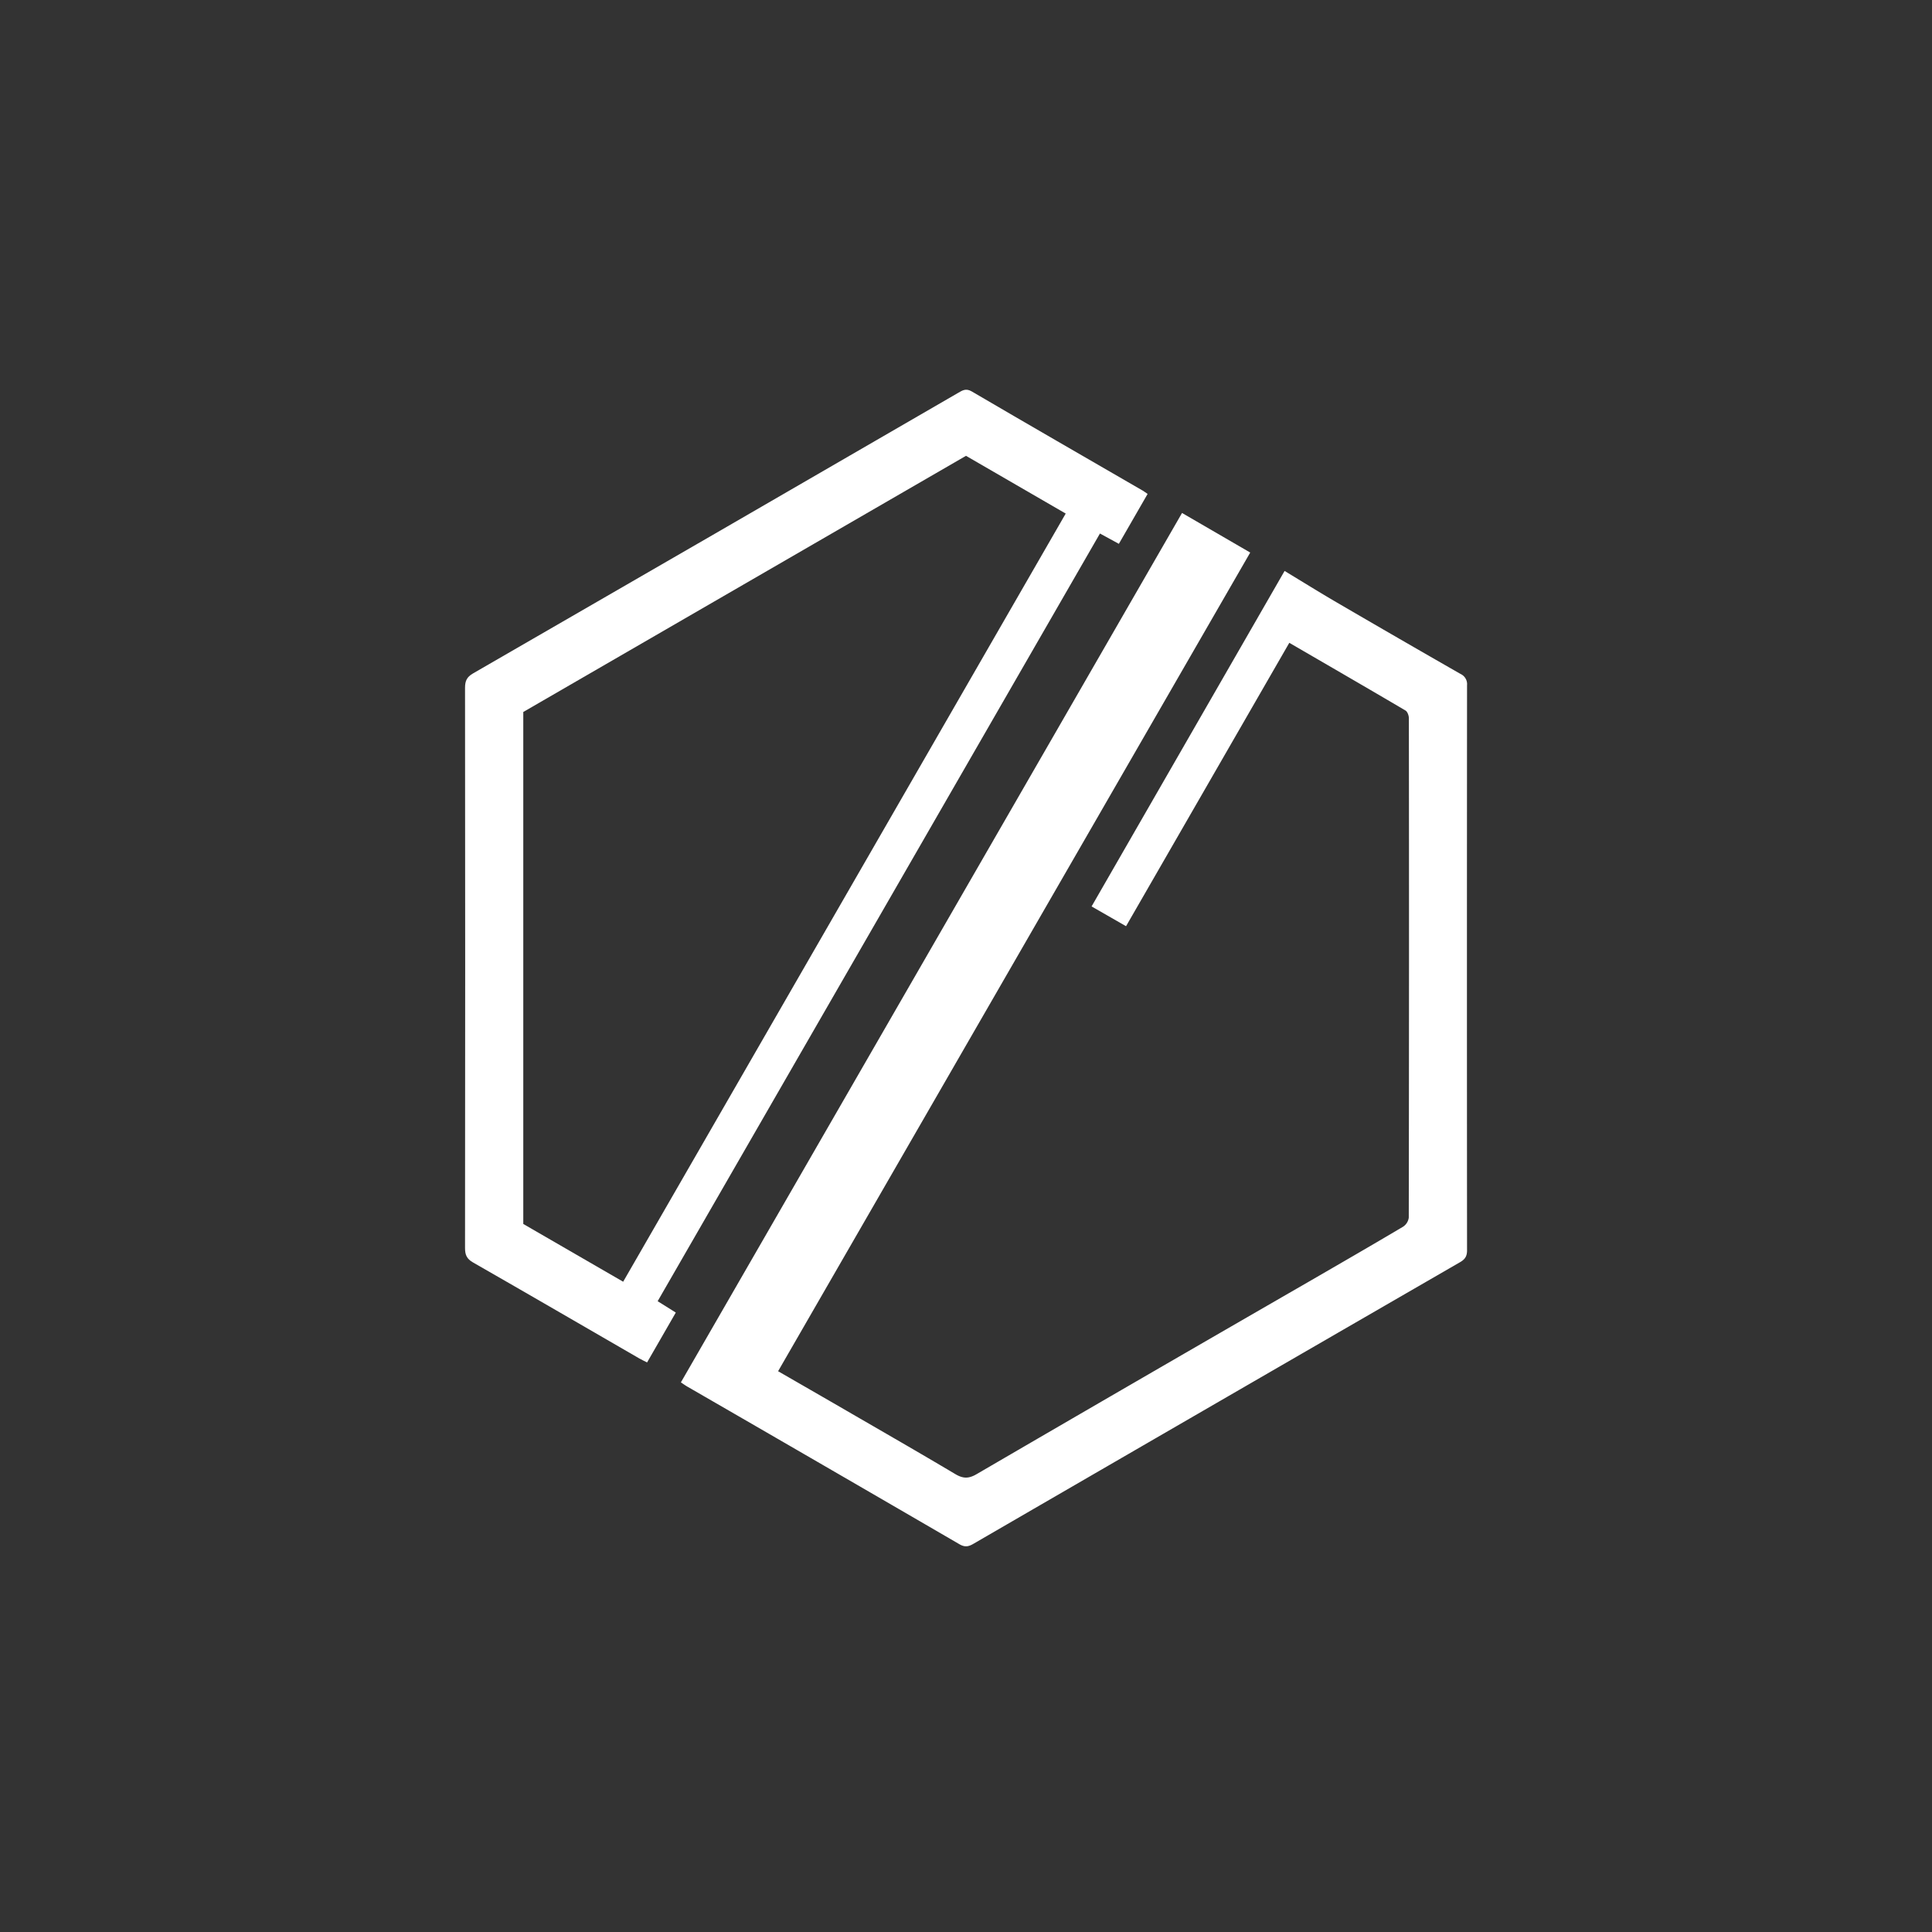
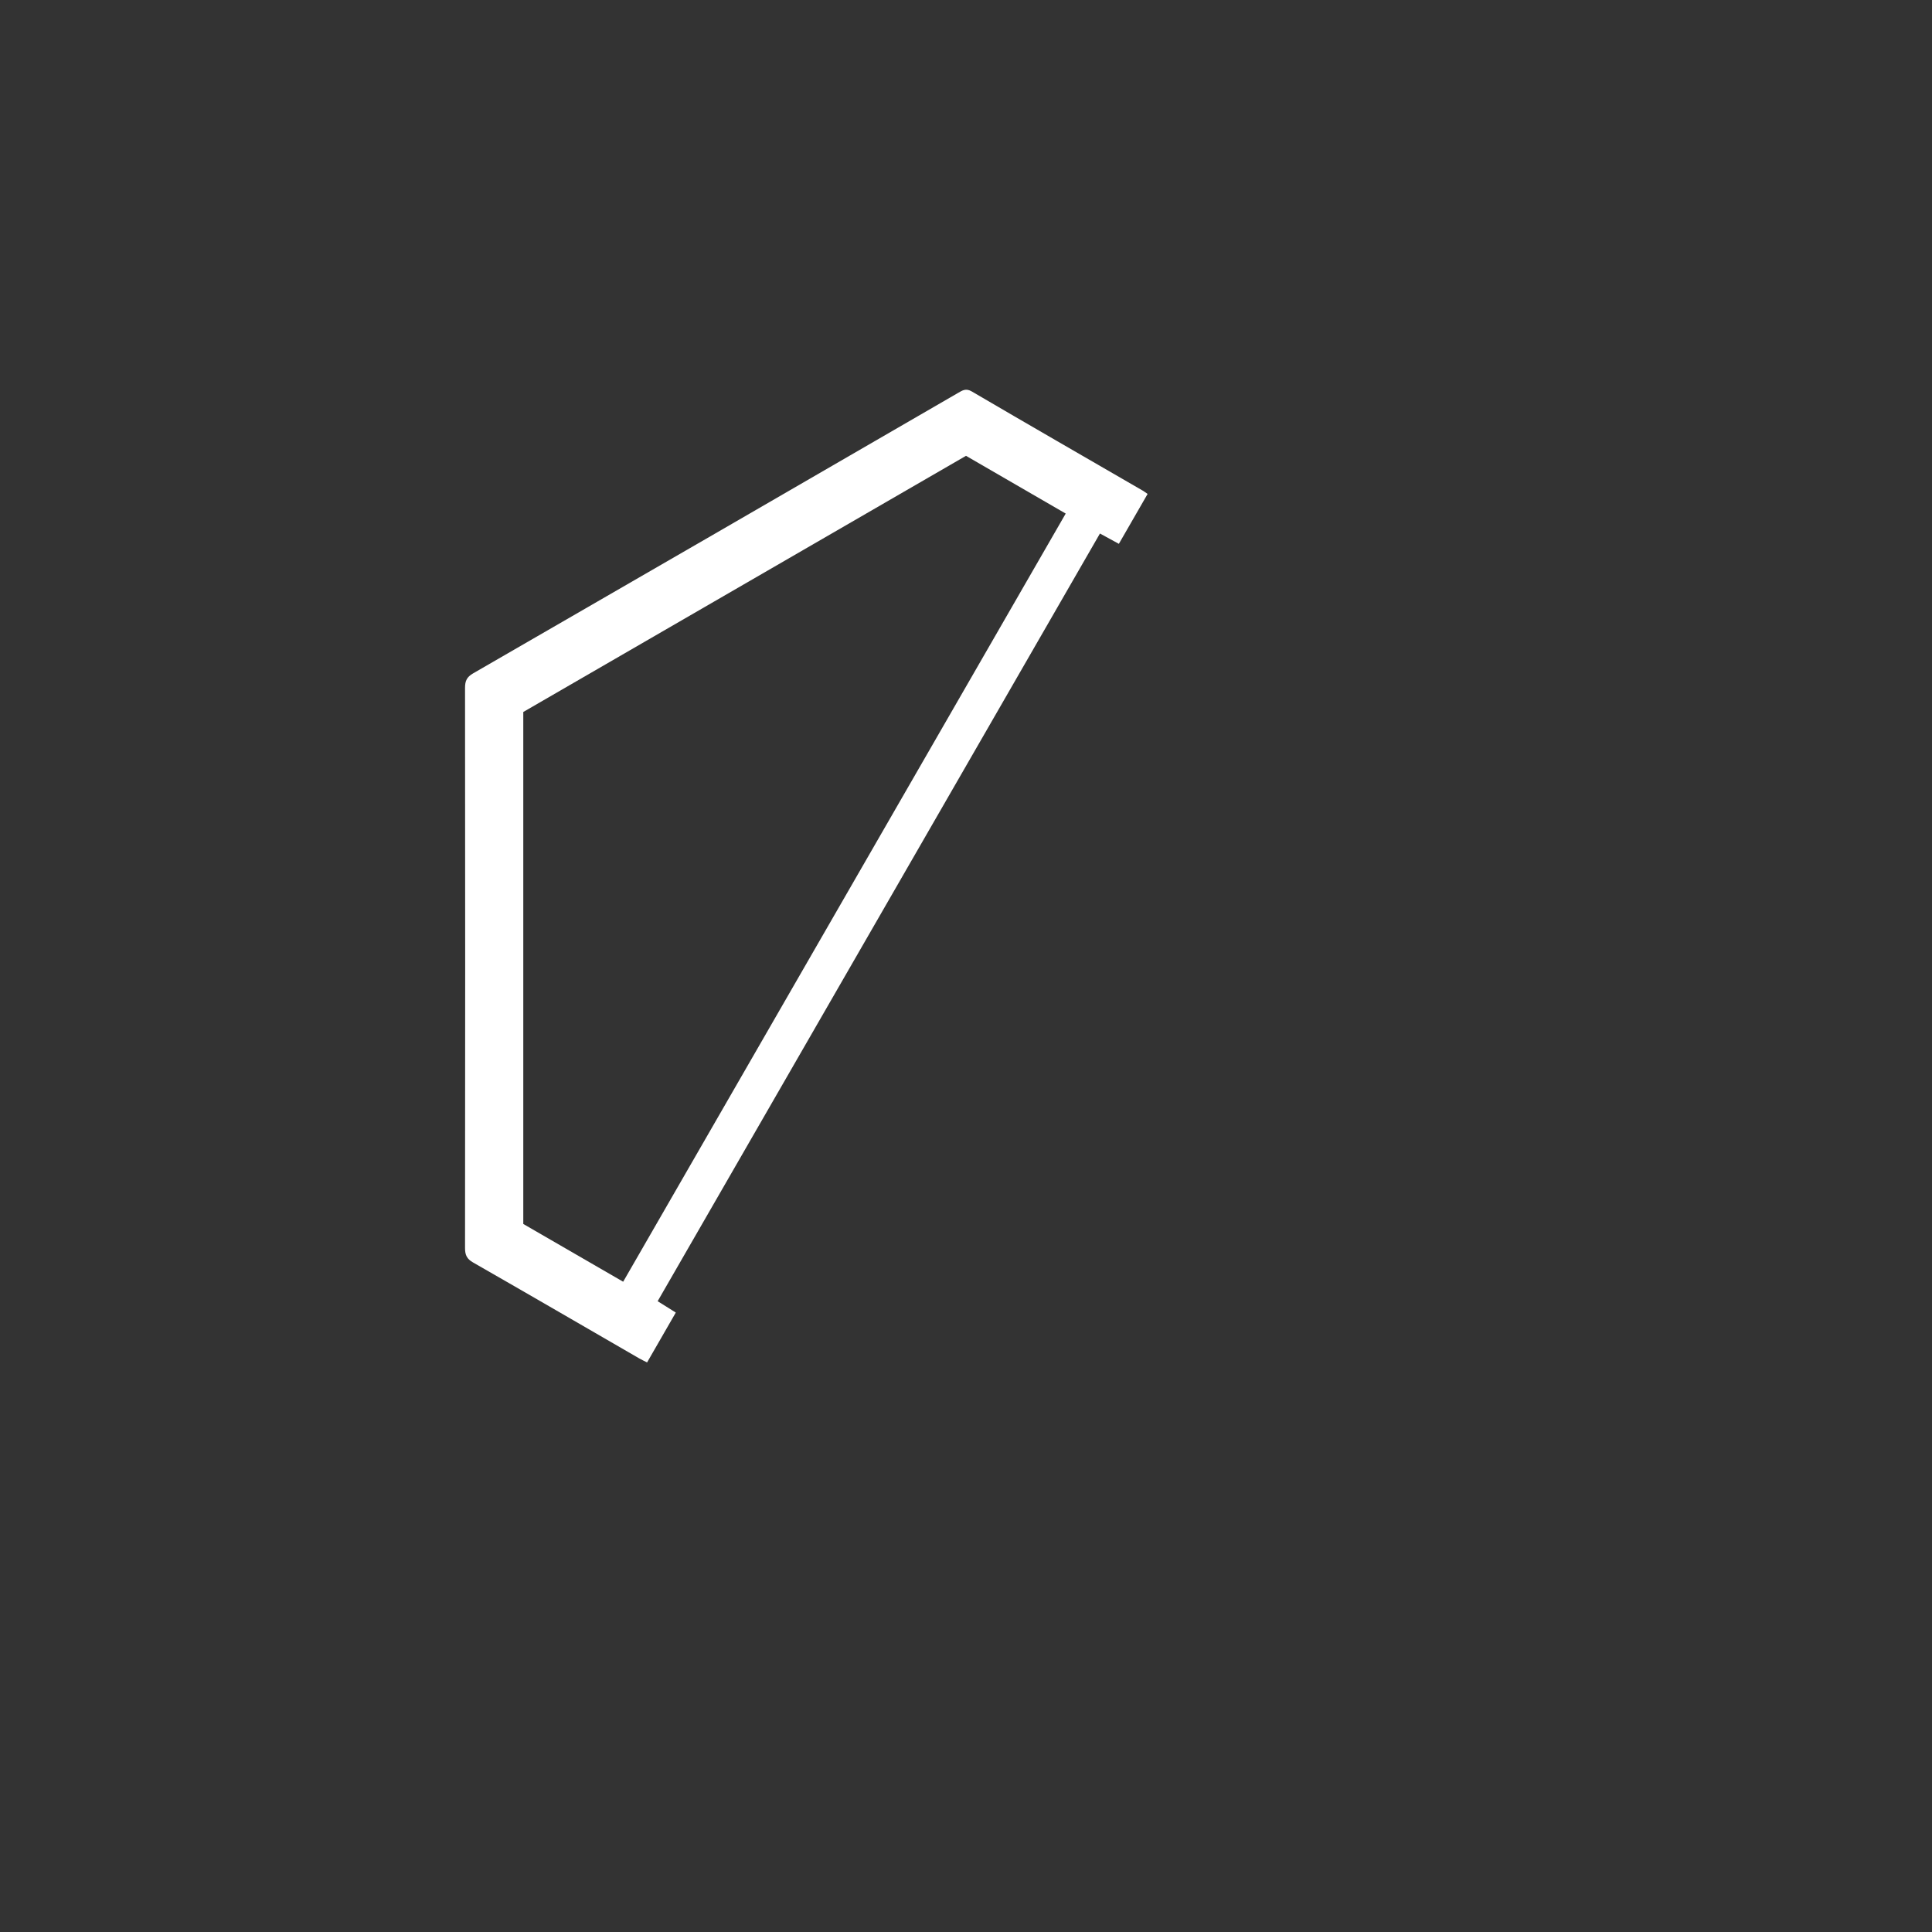
<svg xmlns="http://www.w3.org/2000/svg" id="Layer_1" data-name="Layer 1" viewBox="0 0 1000 1000">
  <rect x="0" y="0" width="1000" height="1000" fill="#333333" stroke="none" />
  <defs>
    <style>.cls-1{fill:#fff;}</style>
  </defs>
-   <path class="cls-1" d="M352.43,715.51q129.72-225,259.39-450L647.11,286,402.74,709.74c12,6.92,23.68,13.63,35.34,20.39,18.8,10.9,37.64,21.71,56.32,32.82,3.94,2.34,6.81,2.54,11,.12q86-50.09,172.19-99.77c16.25-9.41,32.51-18.79,48.65-28.37a6.64,6.64,0,0,0,2.94-4.7q.21-129.22.05-258.45c0-1.36-.7-3.36-1.72-4-19.84-11.69-39.77-23.21-60.17-35.06L582.84,479.4,565,469.17l99.9-173.65c9.32,5.64,18.17,11.15,27.17,16.4q31.86,18.58,63.87,36.9a5.8,5.8,0,0,1,3.4,5.85q-.11,146.24,0,292.46c0,3.07-1,4.67-3.66,6.2q-126,72.79-251.94,145.8c-2.57,1.49-4.44,1.73-7.16.15Q426.34,758.45,356,717.84C354.82,717.18,353.76,716.4,352.43,715.51Z" />
  <path class="cls-1" d="M594,255.66l-14.88,25.83-9.79-5.34Q455,474.62,340.4,673.5l9.39,5.88-14.86,25.81c-1.52-.78-2.84-1.37-4.08-2.09-28.66-16.57-57.28-33.21-86-49.65-3.23-1.85-4.15-3.88-4.15-7.45q.15-145,0-290c0-3.58.94-5.59,4.16-7.45q125.58-72.46,251-145.16c2.27-1.31,4.07-2.57,7.14-.77,29.42,17.24,59,34.25,88.5,51.34C592.2,254.37,592.85,254.88,594,255.66ZM270.85,368.52v265l51.7,29.9,229.06-397.6L500,235.93Z" />
</svg>